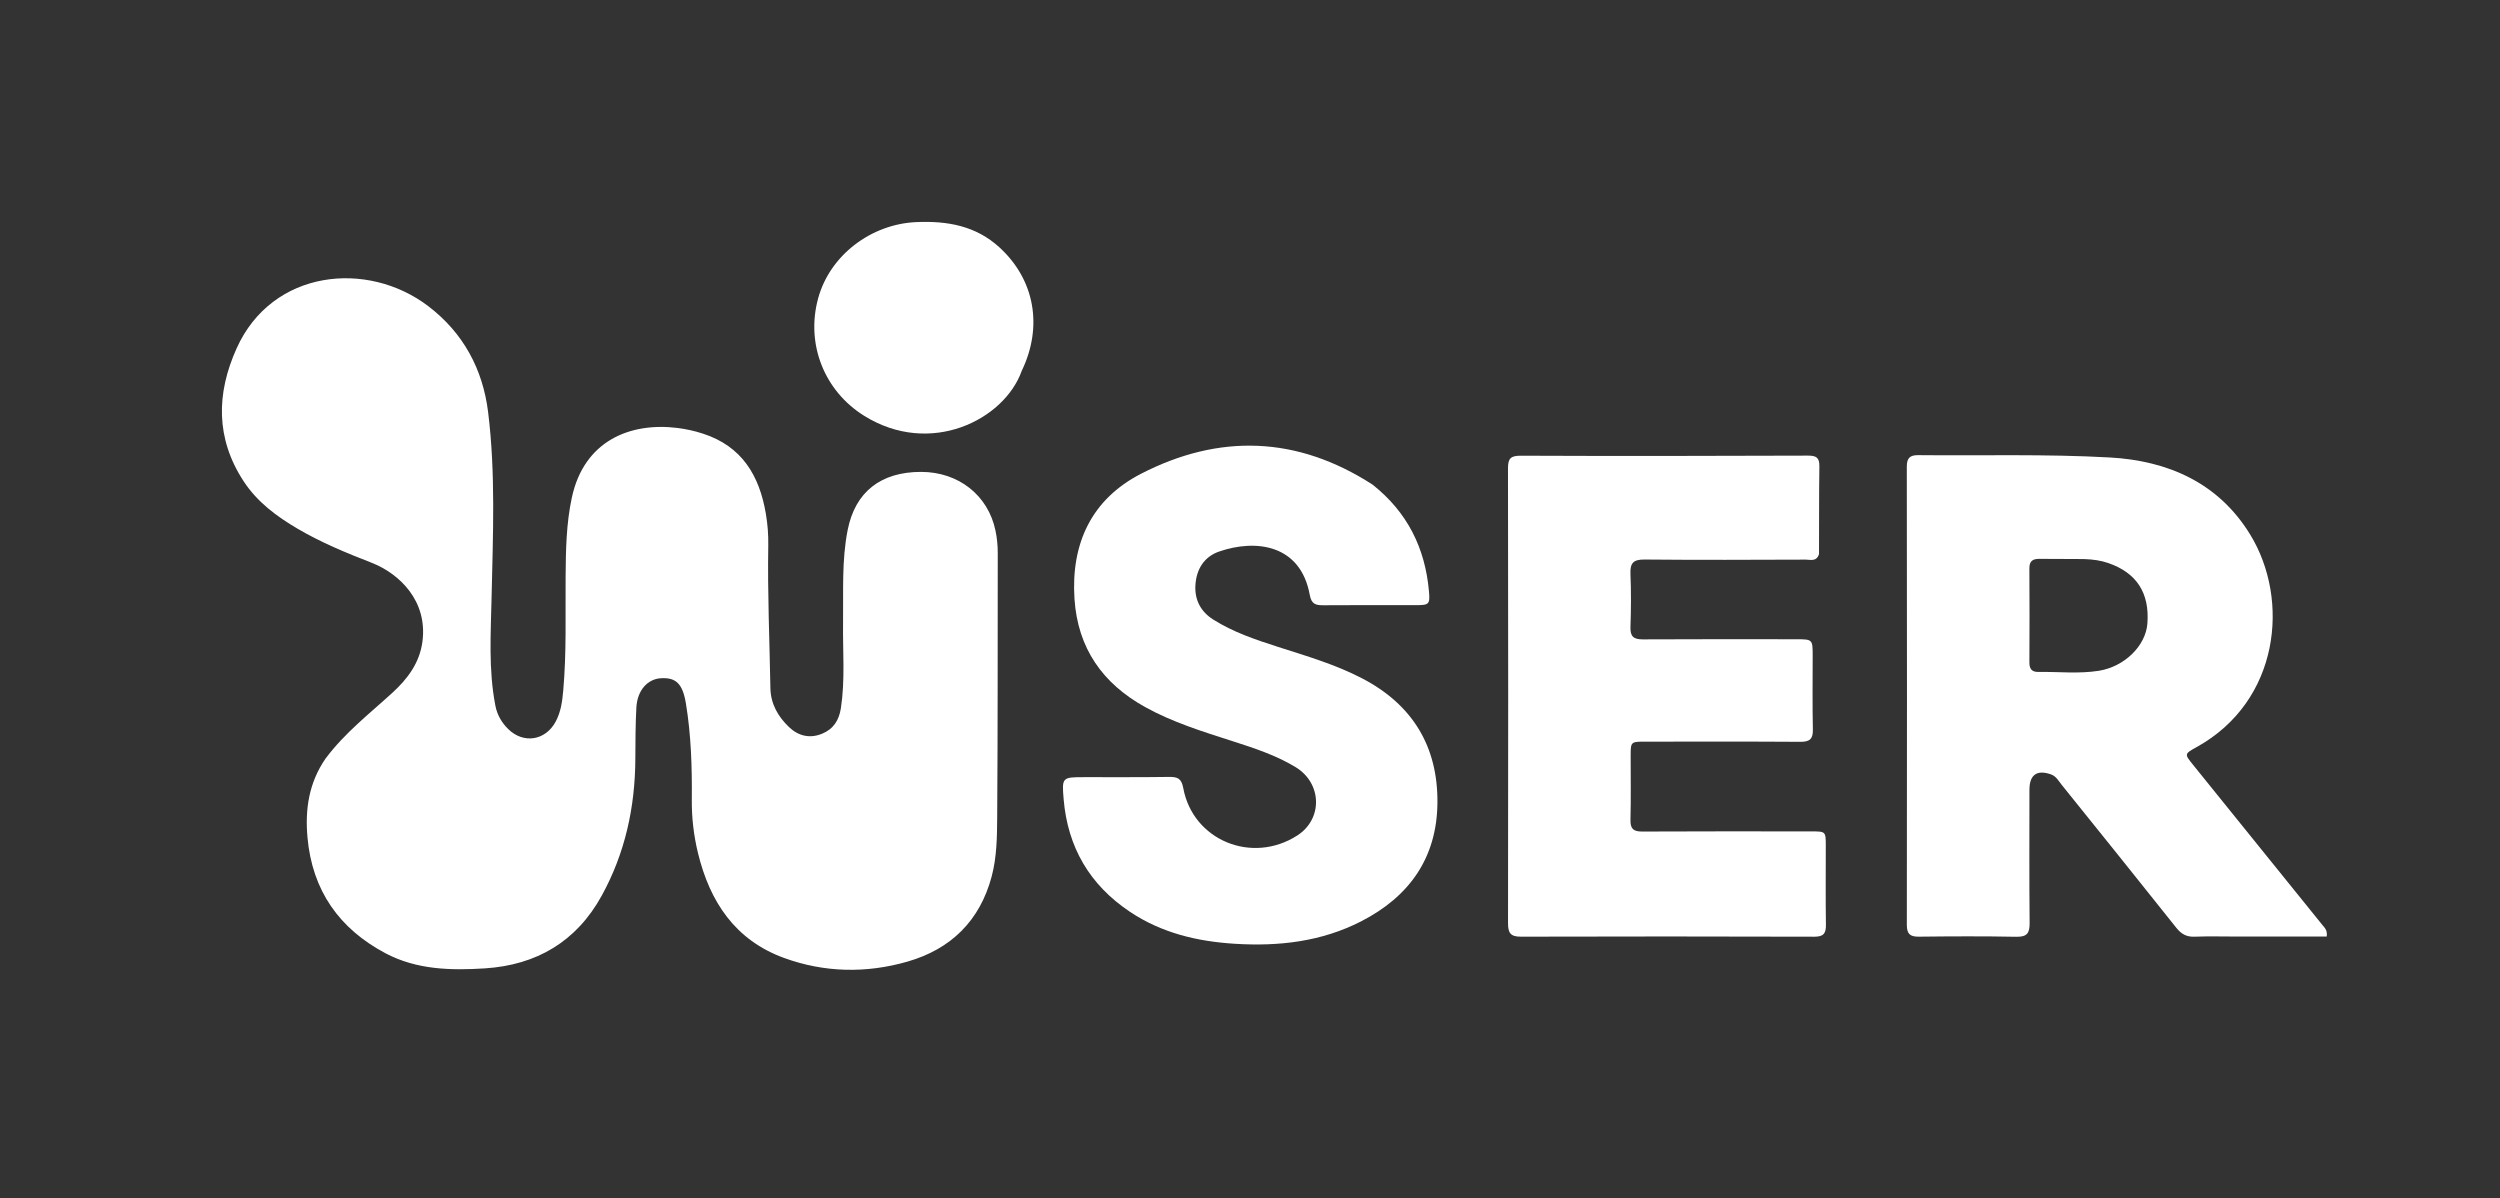
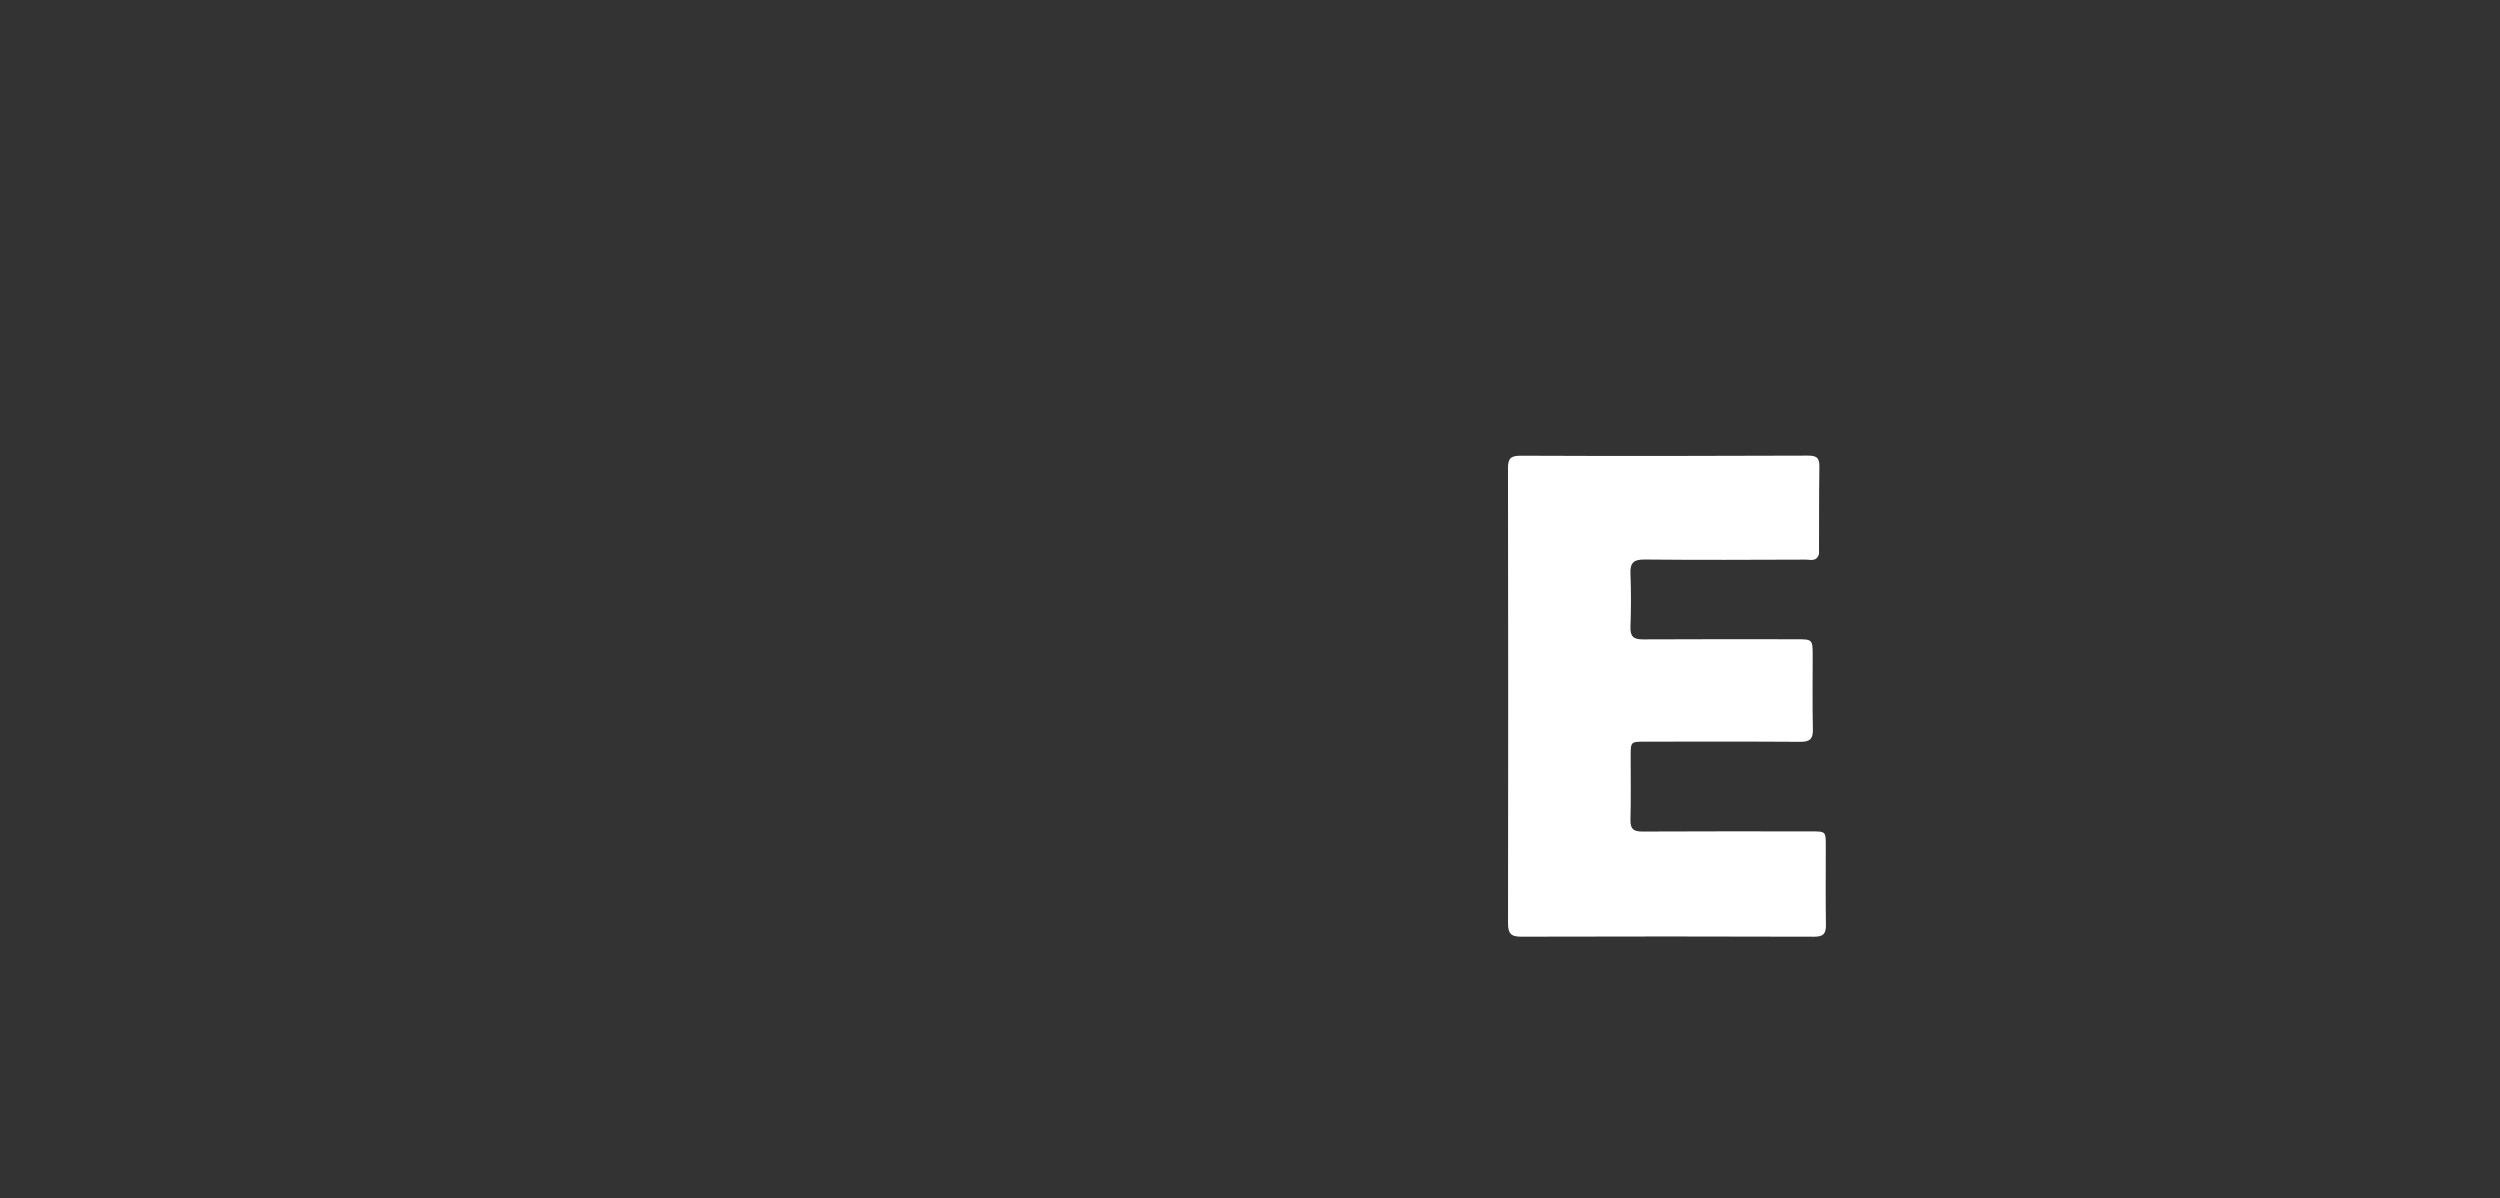
<svg xmlns="http://www.w3.org/2000/svg" width="169" height="81" viewBox="0 0 169 81" fill="none">
  <rect x="0" y="0" width="169" height="81" fill="#333333" stroke="none" />
-   <path d="M22.008 51.277C23.308 49.538 24.976 48.249 26.522 46.835C27.55 45.893 28.363 44.821 28.556 43.381C28.924 40.628 27.005 38.774 25.107 38.037C23.4 37.374 21.709 36.674 20.125 35.745C18.703 34.91 17.392 33.941 16.472 32.536C14.569 29.633 14.622 26.596 15.998 23.543C18.397 18.216 24.84 17.558 28.962 20.705C31.322 22.508 32.637 24.961 32.995 27.845C33.51 31.994 33.322 36.174 33.232 40.345C33.178 42.805 33.014 45.268 33.489 47.709C33.609 48.325 33.91 48.848 34.358 49.288C35.384 50.293 36.858 50.069 37.552 48.802C37.913 48.144 38.01 47.418 38.074 46.689C38.302 44.133 38.215 41.57 38.235 39.009C38.249 37.205 38.275 35.405 38.659 33.625C39.483 29.813 42.576 28.531 45.795 28.93C46.378 29.003 46.946 29.129 47.507 29.31C50.153 30.163 51.34 32.148 51.774 34.742C51.892 35.444 51.947 36.144 51.935 36.853C51.88 40.075 52.023 43.294 52.079 46.515C52.097 47.579 52.596 48.444 53.339 49.152C53.965 49.748 54.733 49.944 55.572 49.6C56.344 49.283 56.72 48.684 56.845 47.867C57.138 45.947 56.964 44.018 56.991 42.093C57.02 39.997 56.892 37.892 57.304 35.818C57.816 33.248 59.544 31.899 62.266 31.9C64.796 31.901 66.794 33.481 67.293 35.86C67.399 36.365 67.449 36.868 67.448 37.383C67.437 43.34 67.454 49.296 67.41 55.253C67.4 56.587 67.385 57.94 67.037 59.25C66.237 62.251 64.275 64.162 61.347 65.004C58.563 65.806 55.733 65.753 52.999 64.756C49.692 63.55 47.981 60.955 47.182 57.66C46.894 56.474 46.754 55.27 46.766 54.04C46.786 51.869 46.721 49.695 46.367 47.55C46.143 46.197 45.681 45.795 44.688 45.848C43.766 45.898 43.079 46.675 43.018 47.836C42.958 48.981 42.953 50.13 42.949 51.277C42.937 54.553 42.262 57.667 40.674 60.551C38.964 63.657 36.263 65.238 32.781 65.462C30.483 65.609 28.168 65.557 26.063 64.443C22.93 62.783 21.11 60.198 20.787 56.623C20.615 54.727 20.871 52.928 22.008 51.277Z" fill="white" />
-   <path d="M151.352 63.312C150.302 63.311 149.325 63.283 148.35 63.32C147.802 63.341 147.453 63.139 147.116 62.716C144.55 59.487 141.962 56.275 139.376 53.062C139.165 52.8 139 52.476 138.657 52.353C137.7 52.01 137.19 52.373 137.19 53.388C137.189 56.39 137.173 59.393 137.202 62.395C137.209 63.078 137.03 63.34 136.304 63.326C134.107 63.283 131.91 63.294 129.713 63.319C129.114 63.326 128.901 63.128 128.902 62.518C128.915 52.193 128.915 41.867 128.9 31.541C128.9 30.957 129.12 30.763 129.669 30.768C133.988 30.811 138.317 30.684 142.625 30.925C146.528 31.144 149.958 32.616 152.114 36.139C154.817 40.555 154.096 47.4 148.498 50.499C147.651 50.968 147.664 50.976 148.254 51.706C151.169 55.311 154.082 58.919 156.993 62.529C157.14 62.711 157.347 62.874 157.285 63.312C155.345 63.312 153.385 63.312 151.352 63.312ZM140.859 37.792C139.858 37.788 138.857 37.787 137.856 37.779C137.421 37.776 137.182 37.923 137.186 38.419C137.201 40.542 137.197 42.666 137.187 44.79C137.185 45.22 137.358 45.43 137.789 45.423C139.153 45.401 140.521 45.562 141.88 45.345C143.609 45.069 145.045 43.668 145.163 42.159C145.324 40.084 144.432 38.715 142.505 38.057C142.014 37.89 141.513 37.814 140.859 37.792Z" fill="white" />
-   <path d="M92.79 32.764C95.144 34.631 96.339 37.053 96.597 39.966C96.673 40.833 96.61 40.907 95.773 40.908C93.674 40.91 91.574 40.896 89.475 40.915C88.949 40.92 88.655 40.849 88.54 40.215C87.919 36.797 84.894 36.428 82.419 37.282C81.395 37.635 80.884 38.476 80.811 39.529C80.743 40.526 81.154 41.339 82.014 41.882C83.368 42.736 84.874 43.242 86.384 43.727C88.313 44.345 90.263 44.914 92.067 45.851C95.485 47.624 97.219 50.468 97.17 54.314C97.124 58.022 95.247 60.626 92.011 62.284C89.332 63.656 86.456 63.984 83.483 63.8C80.93 63.642 78.52 63.07 76.37 61.628C73.661 59.813 72.174 57.268 71.902 54.024C71.778 52.538 71.801 52.537 73.311 52.536C75.215 52.534 77.119 52.547 79.023 52.52C79.588 52.512 79.867 52.611 79.987 53.267C80.637 56.811 84.649 58.454 87.709 56.47C89.434 55.352 89.371 52.94 87.576 51.854C86.25 51.053 84.787 50.574 83.323 50.104C81.302 49.454 79.265 48.827 77.402 47.792C74.54 46.202 72.855 43.827 72.635 40.48C72.389 36.719 73.805 33.741 77.129 32.029C82.4 29.313 87.678 29.458 92.79 32.764Z" fill="white" />
  <path d="M122.965 37.459C122.79 37.991 122.387 37.829 122.078 37.83C118.441 37.843 114.803 37.859 111.167 37.824C110.413 37.817 110.188 38.065 110.219 38.792C110.268 39.986 110.262 41.185 110.219 42.38C110.196 43.027 110.429 43.226 111.061 43.222C114.503 43.201 117.945 43.213 121.387 43.213C122.535 43.213 122.536 43.213 122.537 44.334C122.538 45.994 122.513 47.654 122.55 49.314C122.564 49.963 122.332 50.151 121.7 50.147C118.209 50.123 114.719 50.134 111.228 50.136C110.238 50.136 110.235 50.141 110.233 51.096C110.231 52.537 110.257 53.977 110.22 55.417C110.205 56.028 110.416 56.215 111.018 56.212C114.826 56.191 118.634 56.201 122.442 56.203C123.419 56.203 123.422 56.206 123.423 57.163C123.425 58.945 123.405 60.727 123.432 62.509C123.441 63.095 123.277 63.323 122.651 63.321C116.036 63.302 109.421 63.299 102.805 63.319C102.11 63.321 101.943 63.063 101.943 62.415C101.958 52.162 101.958 41.91 101.94 31.657C101.939 30.986 102.123 30.803 102.815 30.806C109.283 30.834 115.752 30.824 122.22 30.8C122.792 30.798 122.999 30.941 122.99 31.531C122.96 33.483 122.976 35.437 122.965 37.459Z" fill="white" />
-   <path d="M69.071 25.066C67.886 28.395 62.881 30.898 58.408 28.102C55.736 26.433 54.464 23.284 55.303 20.18C56.093 17.256 58.887 15.147 61.94 15.014C64.051 14.922 65.976 15.265 67.574 16.733C69.946 18.913 70.515 22.066 69.071 25.066Z" fill="white" />
</svg>